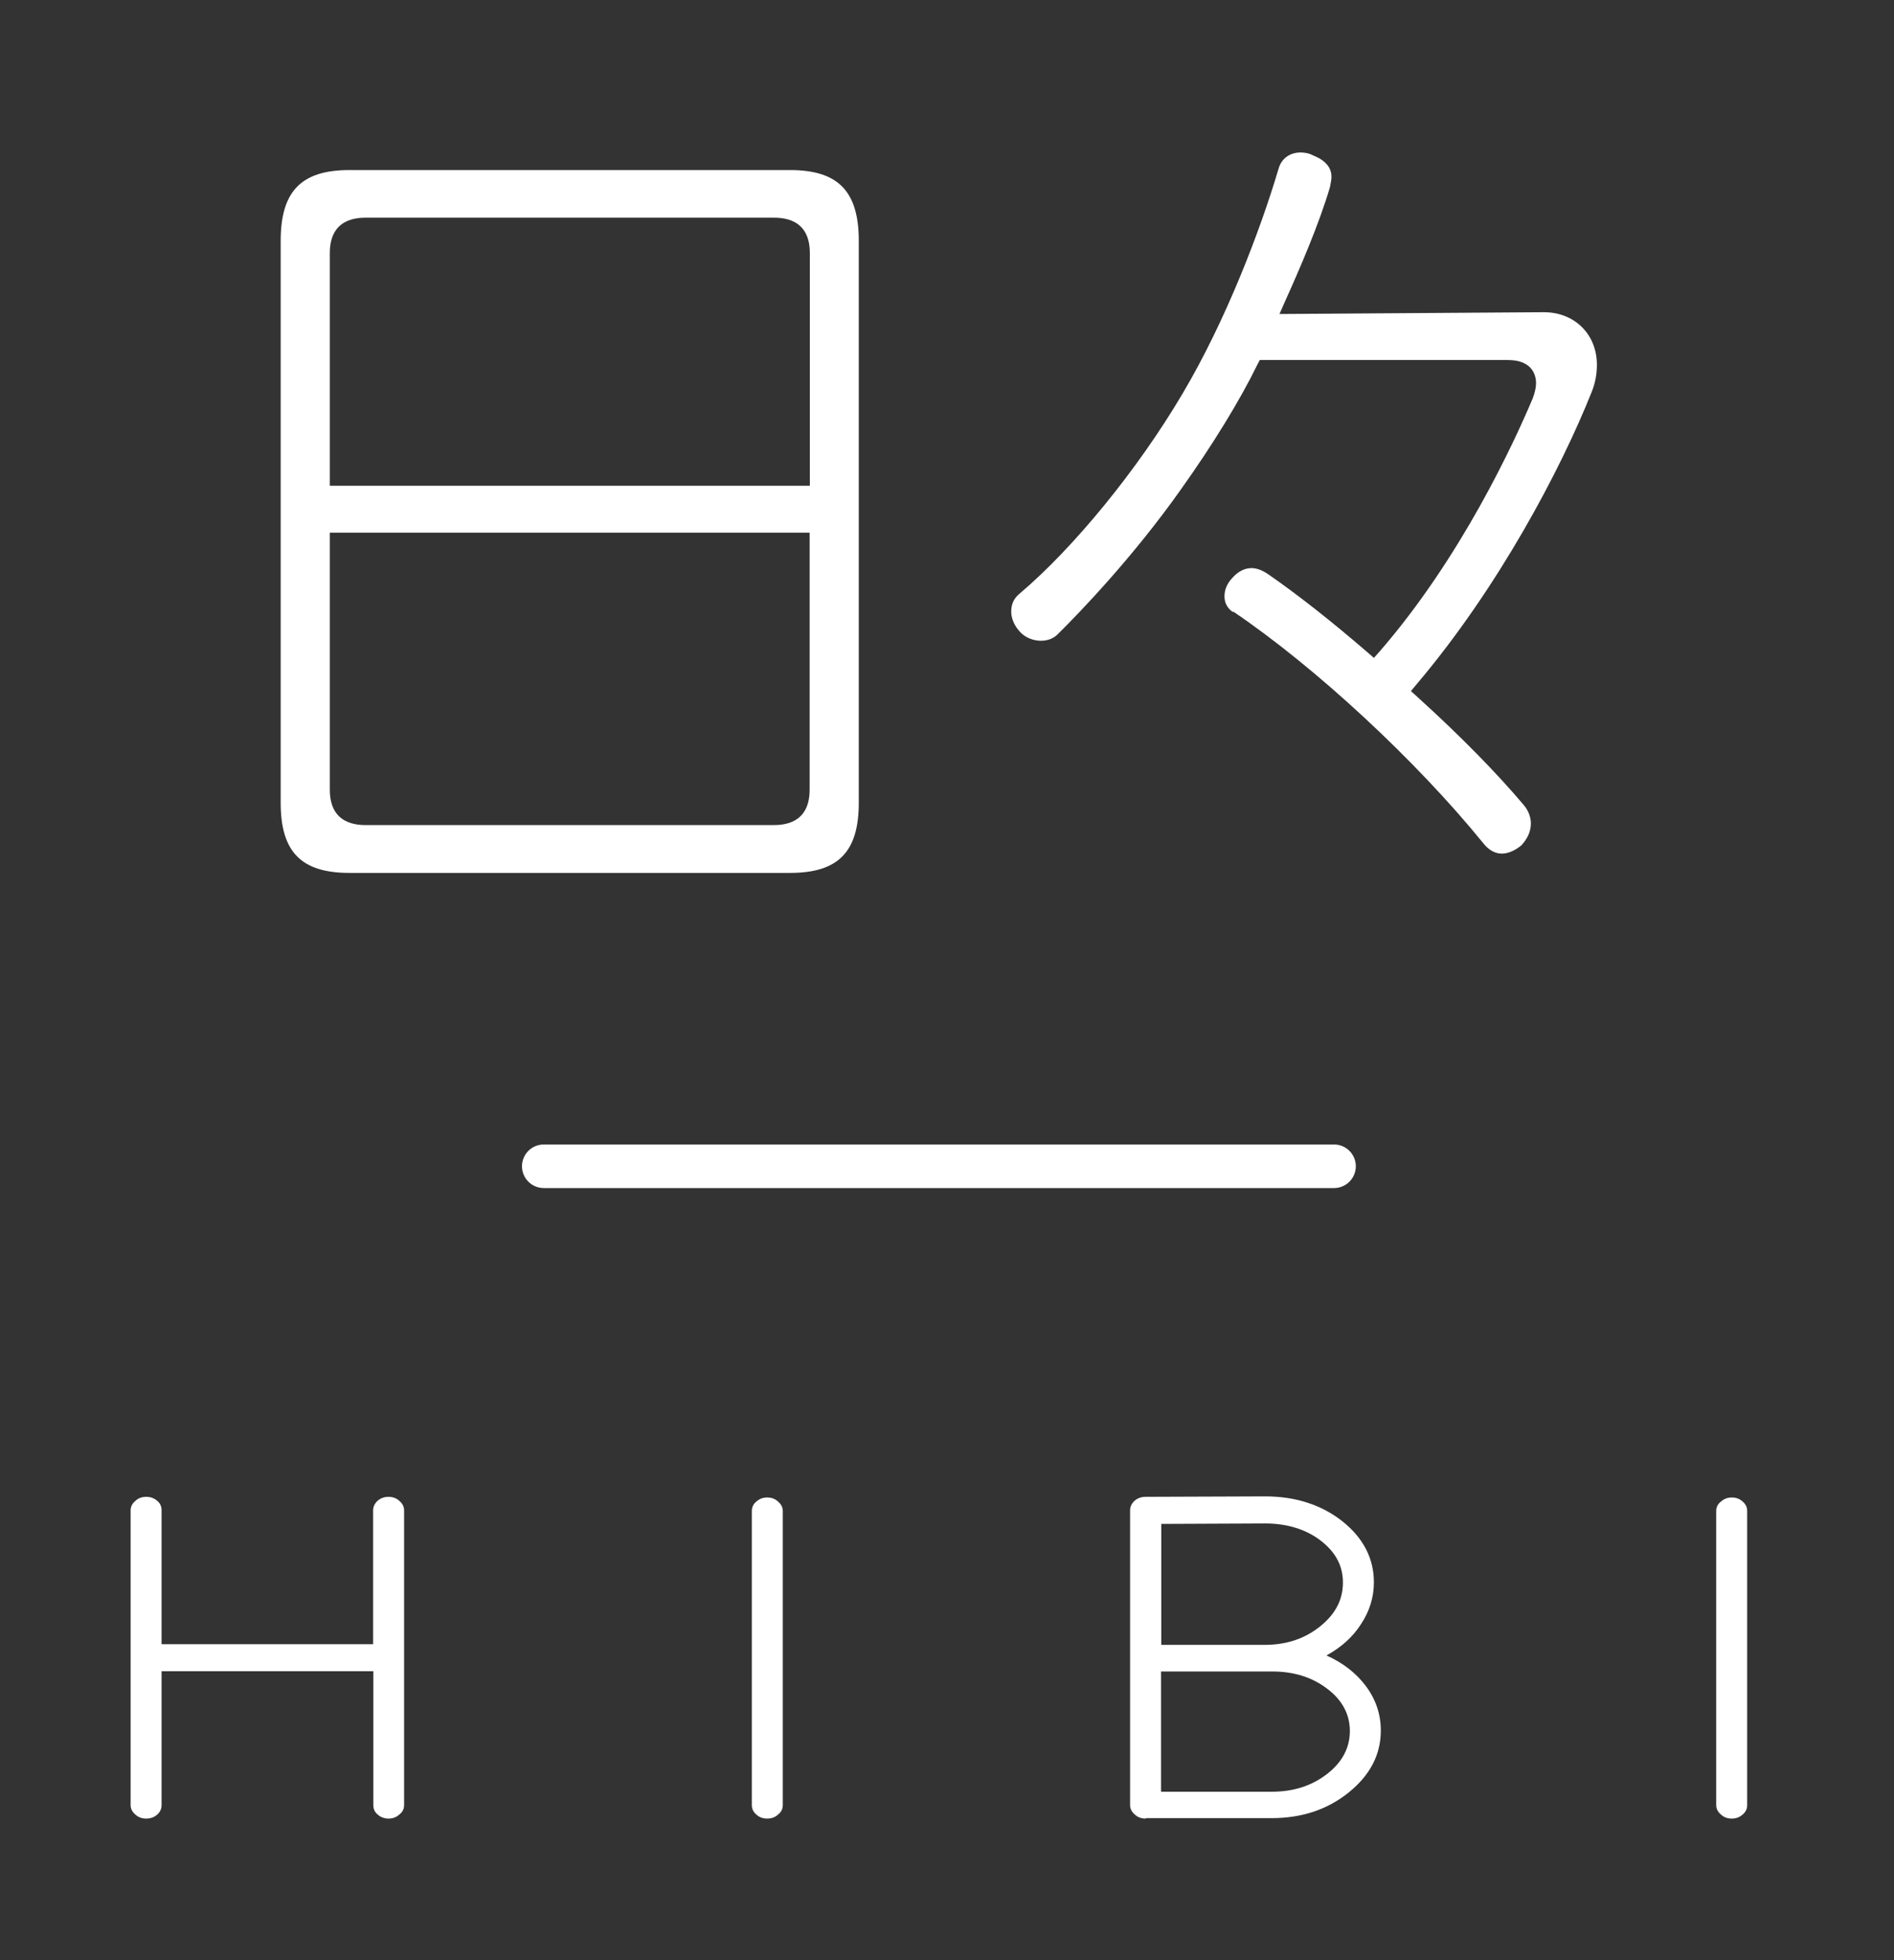
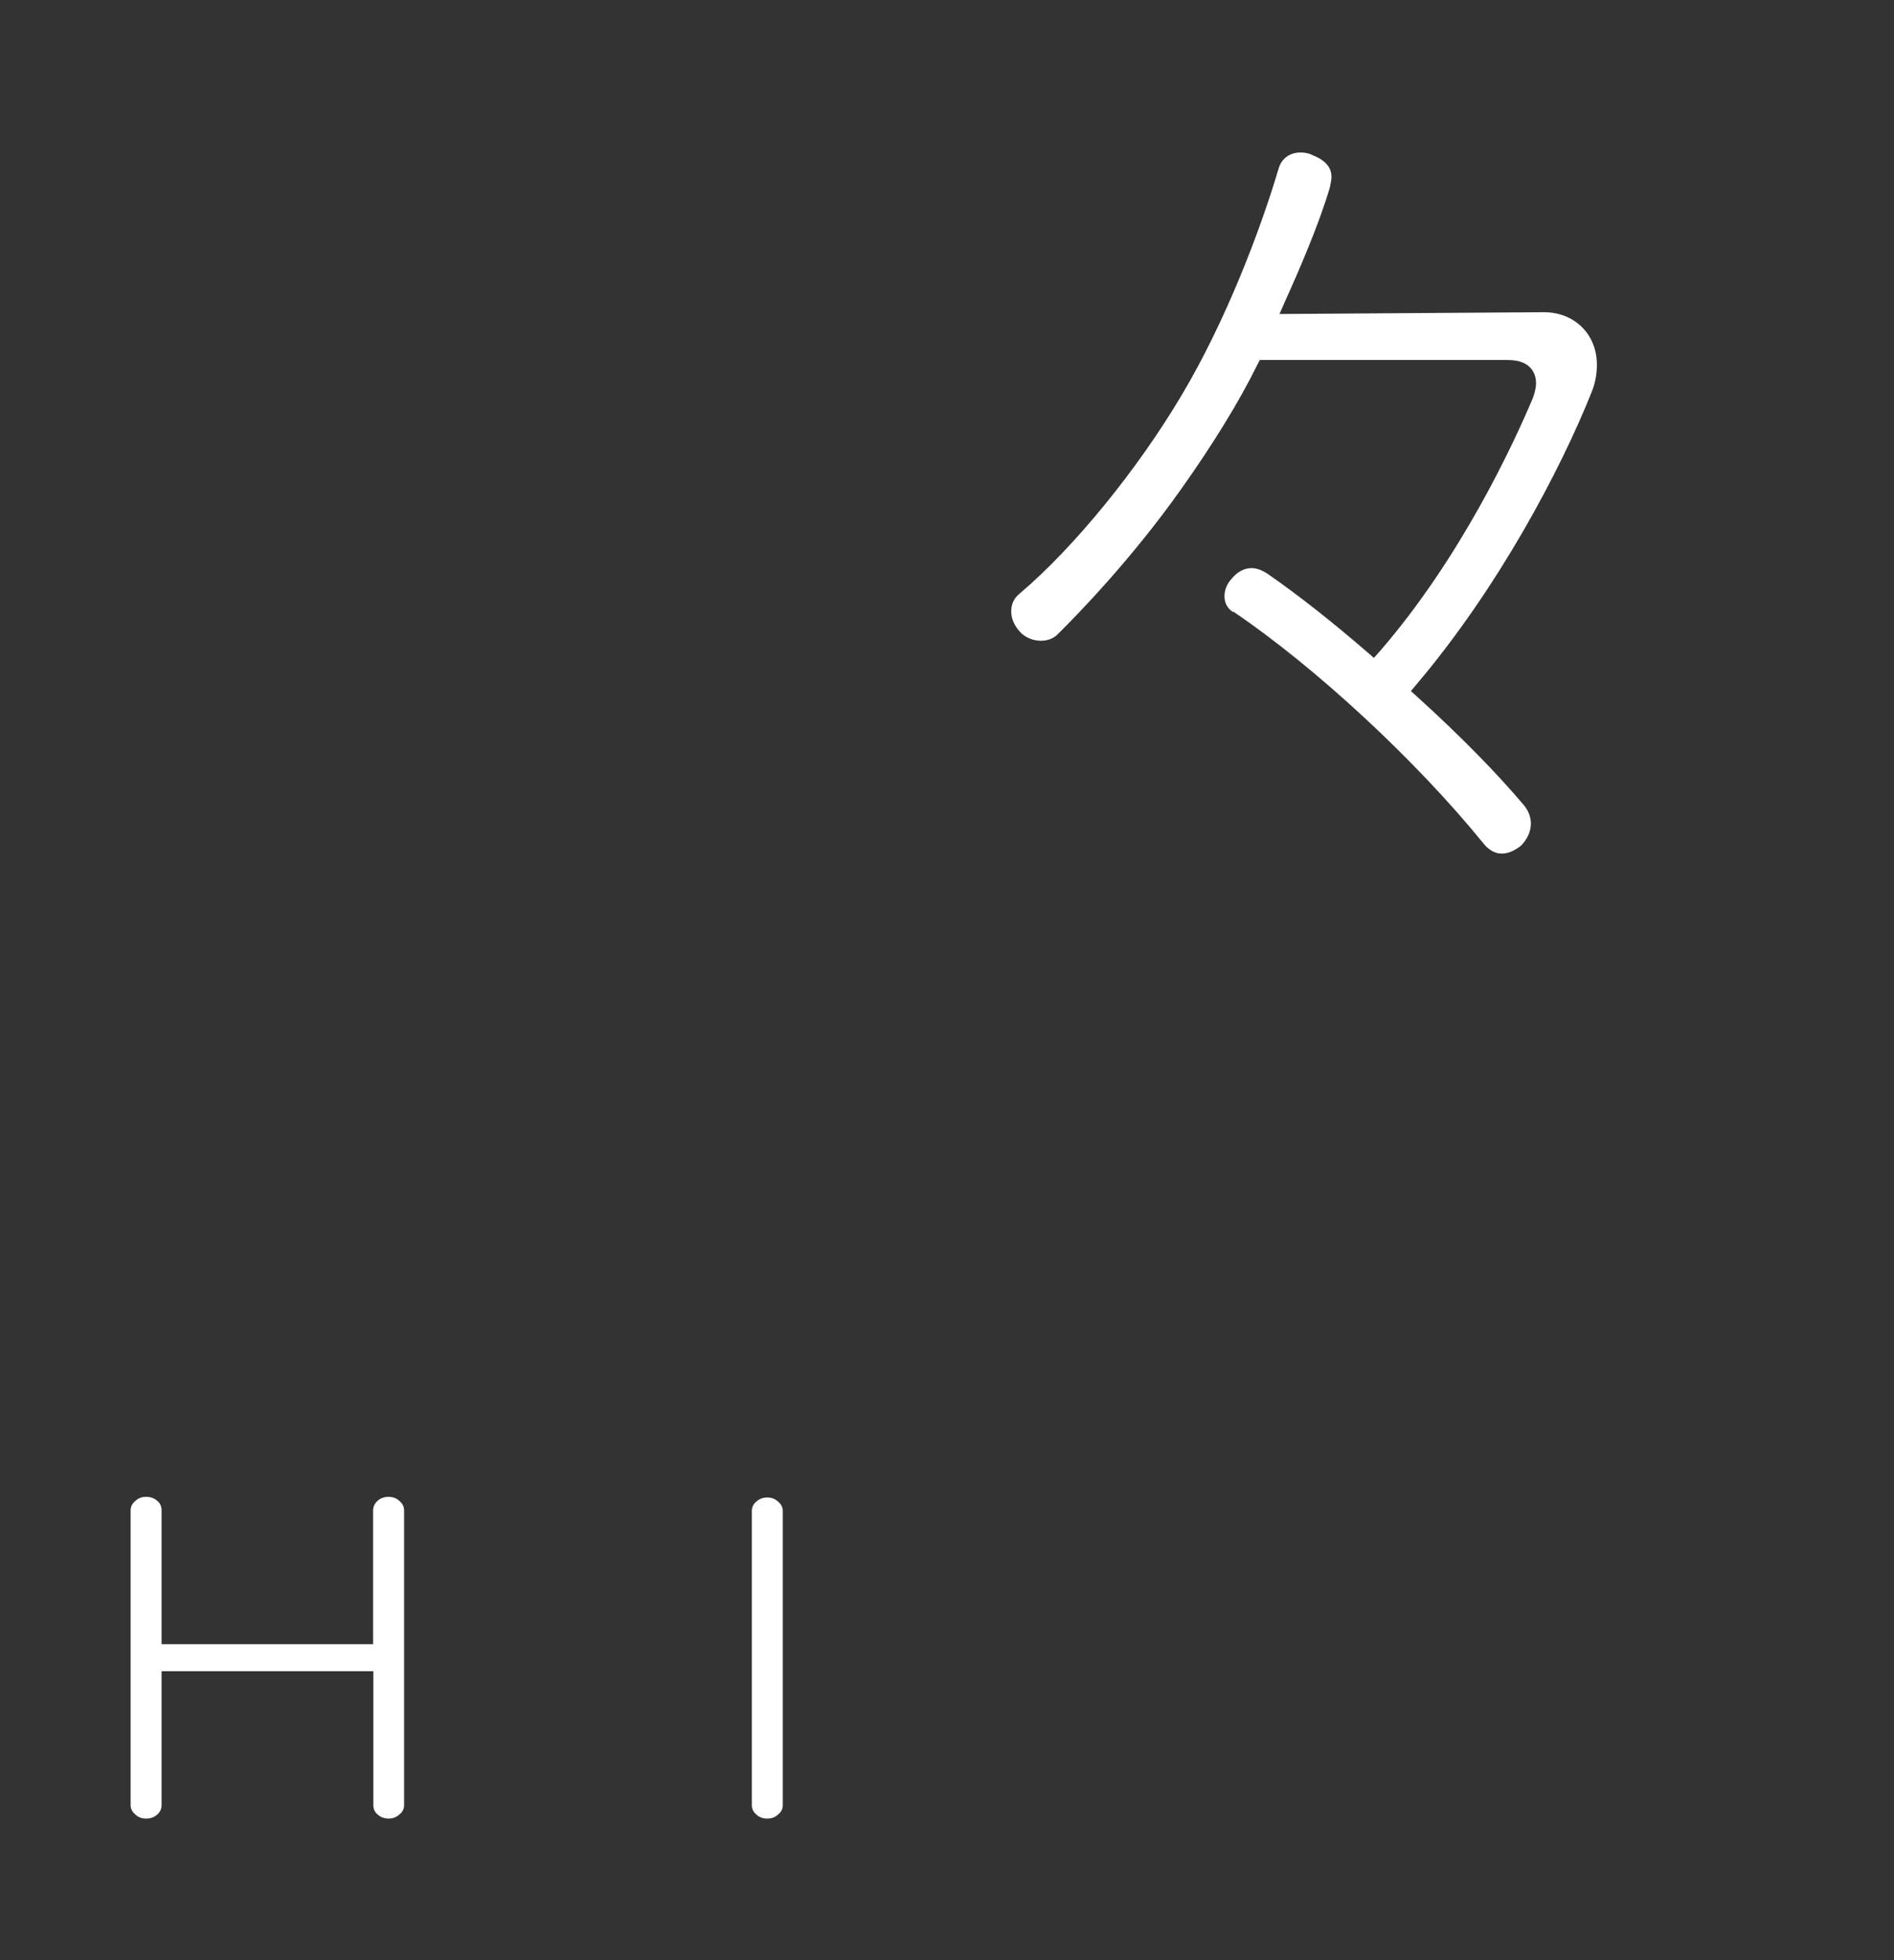
<svg xmlns="http://www.w3.org/2000/svg" width="87" height="90" viewBox="0 0 87 90" fill="none">
  <rect x="0" y="0" width="87" height="90" fill="#333333" stroke="none" />
-   <path d="M39.448 11.061C39.448 8.782 38.503 7.808 36.285 7.808H16.055C13.837 7.808 12.893 8.782 12.893 11.061V36.858C12.893 39.117 13.837 40.08 16.055 40.08H36.285C38.503 40.08 39.448 39.117 39.448 36.858V11.061ZM37.19 36.257C37.19 37.884 35.897 37.884 35.469 37.884H16.871C16.443 37.884 15.15 37.884 15.15 36.257V24.457H37.19V36.257ZM15.15 22.302V11.621C15.15 9.994 16.443 9.994 16.871 9.994H35.479C35.907 9.994 37.2 9.994 37.2 11.621V22.302H15.15Z" fill="white" />
  <path d="M56.654 28.083C60.434 30.642 65.038 34.91 68.122 38.702C68.589 39.303 69.196 39.365 69.882 38.816C70.171 38.505 70.32 38.164 70.32 37.811C70.32 37.604 70.26 37.283 70.001 36.972C68.768 35.511 67.087 33.792 65.118 32.01L64.81 31.73L65.078 31.409C68.818 26.995 71.682 21.587 73.115 17.992C73.274 17.599 73.353 17.184 73.353 16.749C73.353 15.35 72.329 14.335 70.916 14.335L58.773 14.418L59.041 13.807C59.688 12.377 60.593 10.284 61.09 8.595C61.12 8.43 61.16 8.254 61.16 8.14C61.16 7.974 61.16 7.466 60.314 7.135L60.274 7.114C60.135 7.041 59.936 7 59.727 7C59.349 7 58.892 7.197 58.733 7.736C57.907 10.533 56.316 14.718 54.307 18.096C52.268 21.546 49.334 25.141 46.838 27.254C46.569 27.472 46.45 27.741 46.45 28.083C46.45 28.404 46.599 28.746 46.867 29.026C47.096 29.274 47.464 29.42 47.812 29.42C48.13 29.42 48.399 29.316 48.598 29.109C49.563 28.156 52.029 25.607 54.247 22.468C55.709 20.416 56.953 18.386 57.748 16.759L57.867 16.531H69.265C70.429 16.531 70.558 17.277 70.558 17.599C70.558 17.785 70.499 18.044 70.409 18.282C69.534 20.354 67.117 25.597 63.377 29.907L63.109 30.207L62.811 29.948C61.169 28.529 59.598 27.296 58.265 26.374C57.997 26.187 57.728 26.084 57.49 26.084C57.171 26.084 56.863 26.239 56.604 26.539C56.366 26.788 56.246 27.078 56.246 27.379C56.246 27.679 56.376 27.928 56.634 28.104" fill="white" />
  <path d="M17.855 83.5C17.657 83.5 17.487 83.438 17.348 83.314C17.209 83.2 17.149 83.055 17.149 82.878V76.735H7.422V82.878C7.422 83.055 7.353 83.2 7.223 83.314C7.084 83.438 6.915 83.5 6.716 83.5C6.517 83.5 6.348 83.438 6.219 83.314C6.08 83.2 6 83.055 6 82.878V69.348C6 69.182 6.07 69.037 6.219 68.913C6.348 68.788 6.517 68.726 6.716 68.726C6.915 68.726 7.084 68.788 7.223 68.913C7.363 69.027 7.422 69.172 7.422 69.348V75.492H17.139V69.348C17.139 69.182 17.209 69.037 17.338 68.913C17.477 68.788 17.657 68.726 17.846 68.726C18.035 68.726 18.213 68.788 18.343 68.913C18.482 69.027 18.562 69.172 18.562 69.348V82.878C18.562 83.055 18.492 83.2 18.343 83.314C18.203 83.438 18.044 83.5 17.846 83.5" fill="white" />
  <path d="M35.957 82.878C35.957 83.055 35.887 83.2 35.738 83.314C35.609 83.438 35.44 83.5 35.241 83.5C35.042 83.5 34.873 83.438 34.743 83.314C34.604 83.2 34.535 83.055 34.535 82.878V69.379C34.535 69.203 34.604 69.058 34.743 68.944C34.883 68.82 35.042 68.757 35.241 68.757C35.44 68.757 35.609 68.82 35.738 68.944C35.877 69.058 35.957 69.203 35.957 69.379V82.878Z" fill="white" />
-   <path d="M52.626 83.5C52.427 83.5 52.258 83.438 52.129 83.314C51.989 83.2 51.91 83.055 51.91 82.878V69.348C51.91 69.182 51.98 69.037 52.109 68.913C52.248 68.788 52.427 68.726 52.626 68.726L58.106 68.706C59.509 68.706 60.692 69.089 61.657 69.845C62.622 70.612 63.109 71.555 63.109 72.653C63.109 73.337 62.91 73.979 62.512 74.58C62.134 75.17 61.607 75.637 60.931 76.01C61.697 76.352 62.303 76.828 62.751 77.429C63.208 78.05 63.427 78.724 63.427 79.46C63.427 80.568 62.93 81.511 61.955 82.298C60.98 83.086 59.797 83.479 58.414 83.479H52.626V83.5ZM53.342 75.523H58.106C59.101 75.523 59.946 75.233 60.642 74.673C61.339 74.114 61.687 73.451 61.687 72.663C61.687 71.876 61.339 71.254 60.652 70.726C59.966 70.208 59.111 69.949 58.106 69.949L53.342 69.97V75.523ZM53.342 82.267H58.414C59.409 82.267 60.255 81.998 60.961 81.449C61.657 80.91 62.005 80.247 62.005 79.48C62.005 78.714 61.657 78.061 60.971 77.543C60.284 77.014 59.439 76.745 58.434 76.745H53.332V82.257L53.342 82.267Z" fill="white" />
-   <path d="M80.256 82.878C80.256 83.055 80.186 83.2 80.047 83.314C79.907 83.438 79.748 83.5 79.549 83.5C79.35 83.5 79.181 83.438 79.052 83.314C78.913 83.2 78.833 83.055 78.833 82.878V69.379C78.833 69.203 78.903 69.058 79.052 68.944C79.191 68.82 79.35 68.757 79.549 68.757C79.748 68.757 79.917 68.82 80.047 68.944C80.186 69.058 80.256 69.203 80.256 69.379V82.878Z" fill="white" />
-   <path fill-rule="evenodd" clip-rule="evenodd" d="M23.977 53.549C23.977 52.996 24.424 52.549 24.977 52.549H61.279C61.831 52.549 62.279 52.996 62.279 53.549C62.279 54.101 61.831 54.549 61.279 54.549H24.977C24.424 54.549 23.977 54.101 23.977 53.549Z" fill="white" />
</svg>